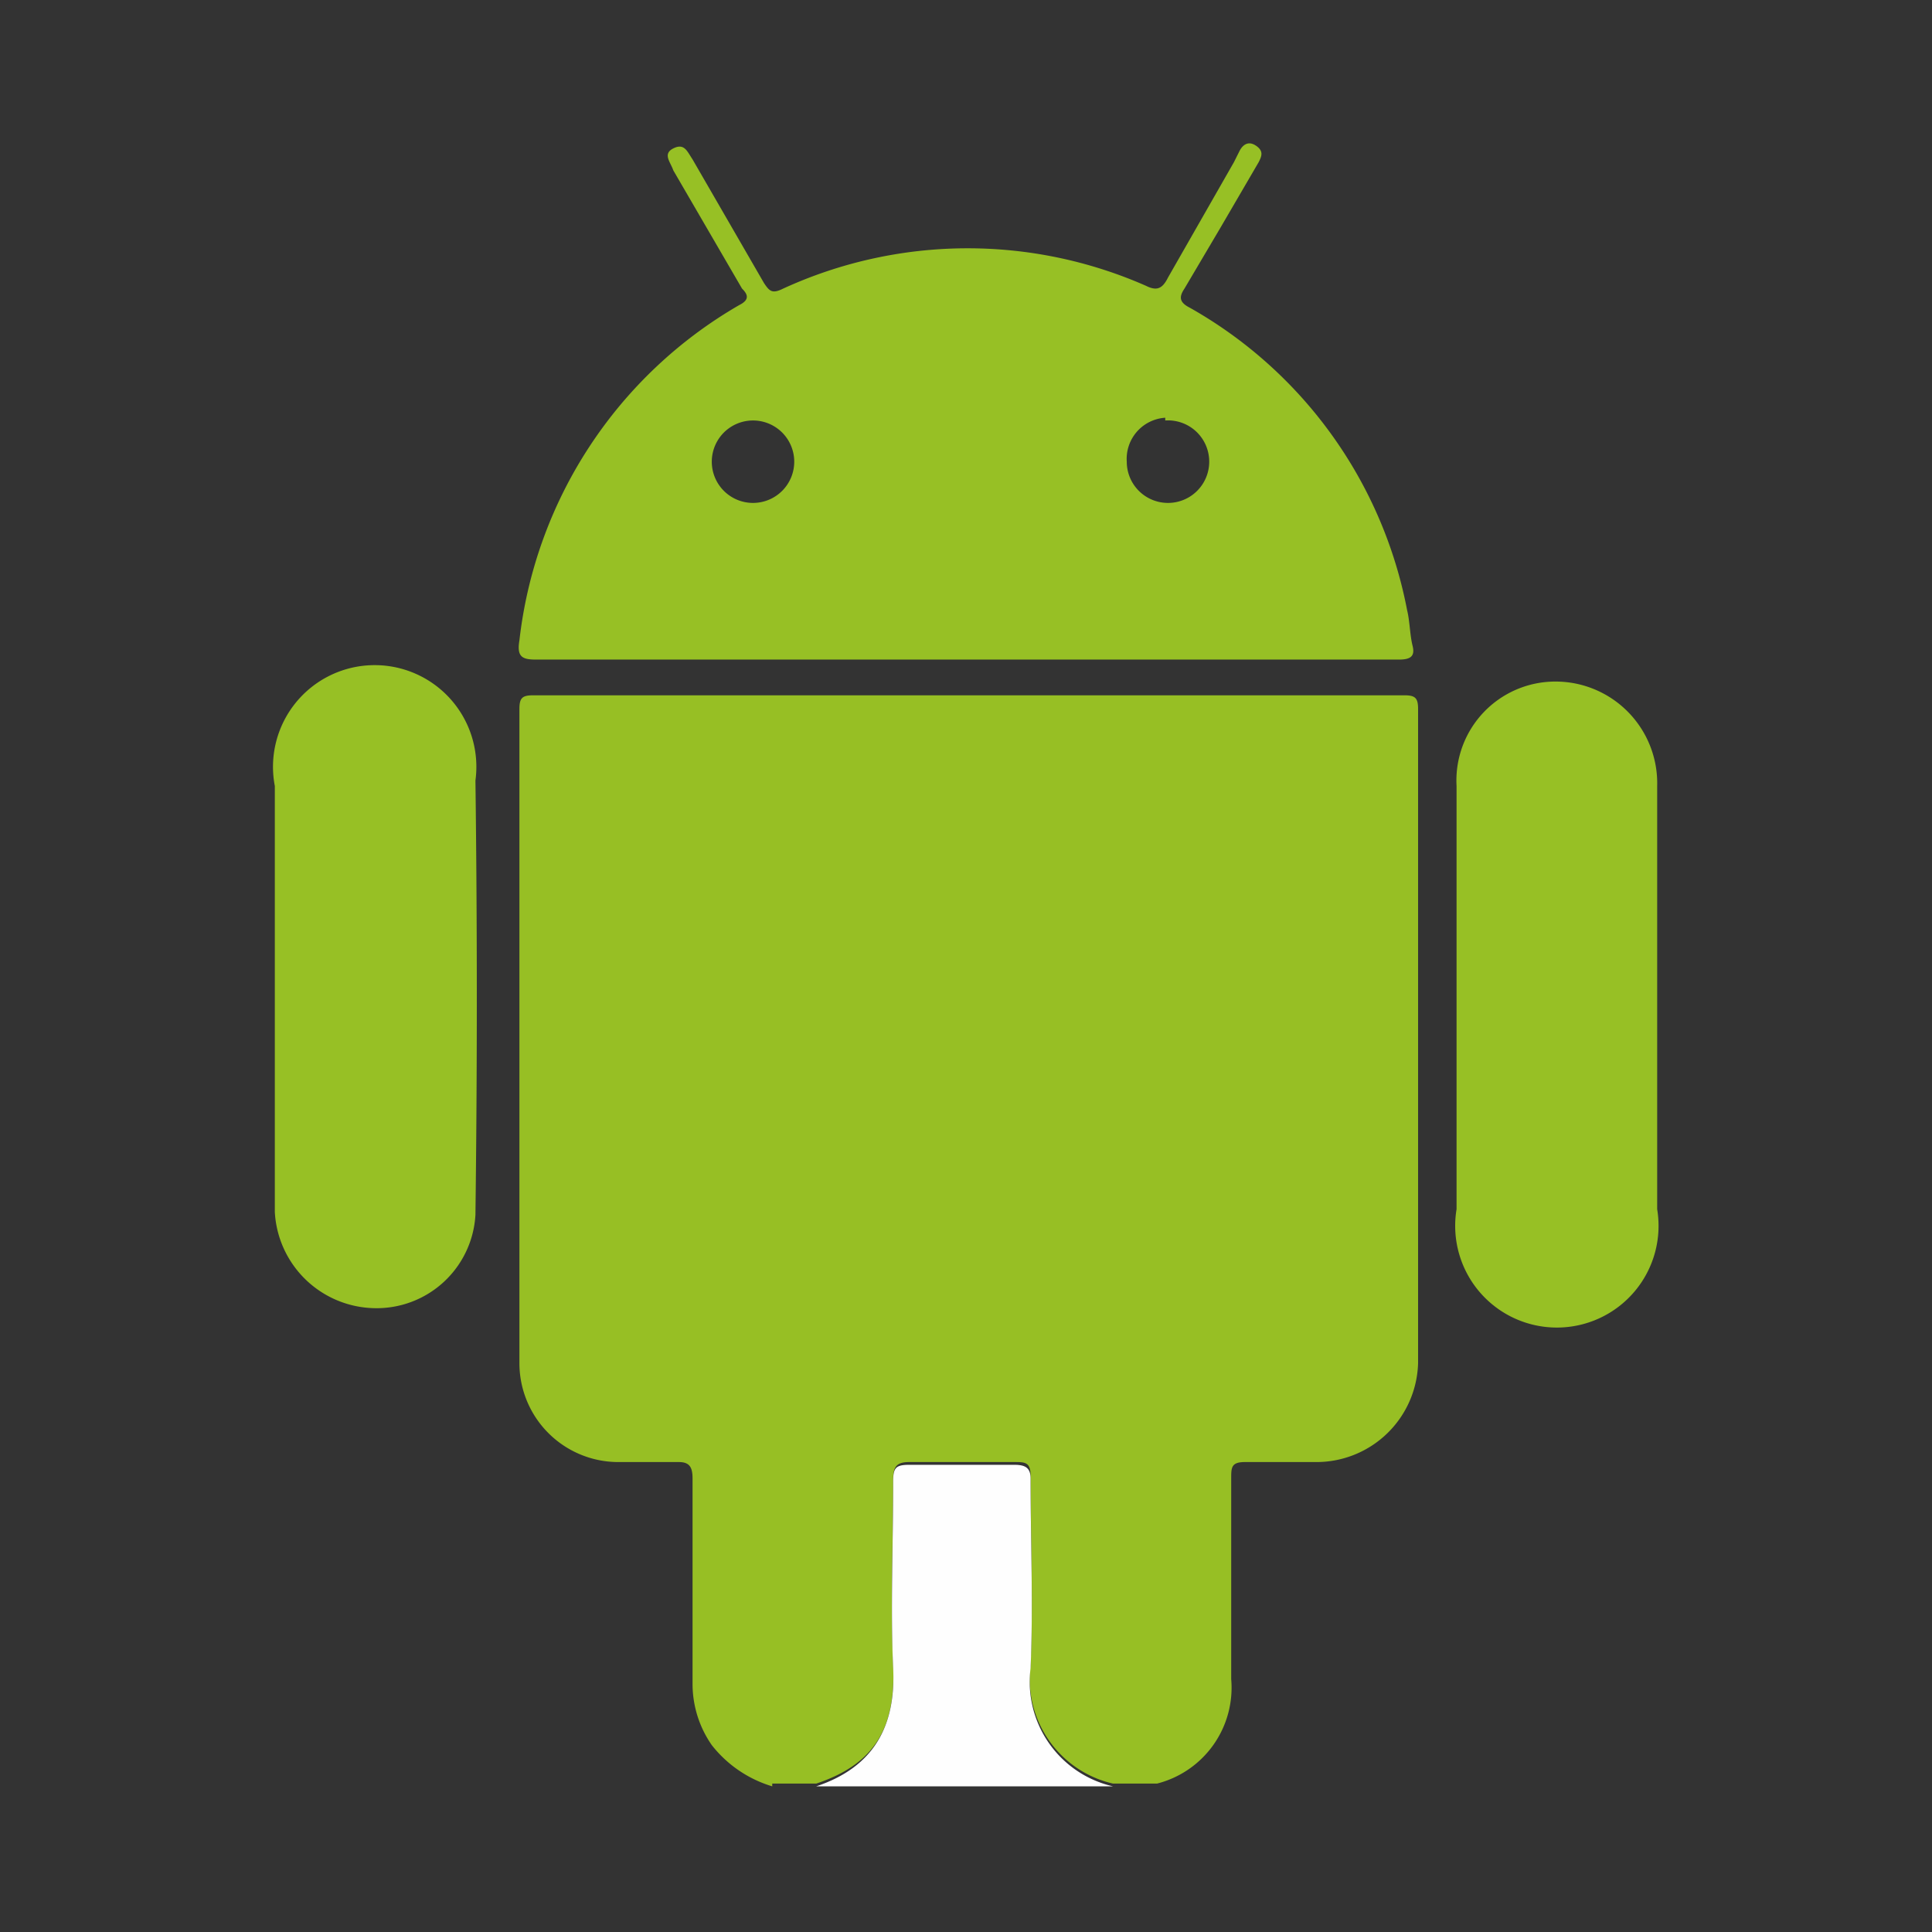
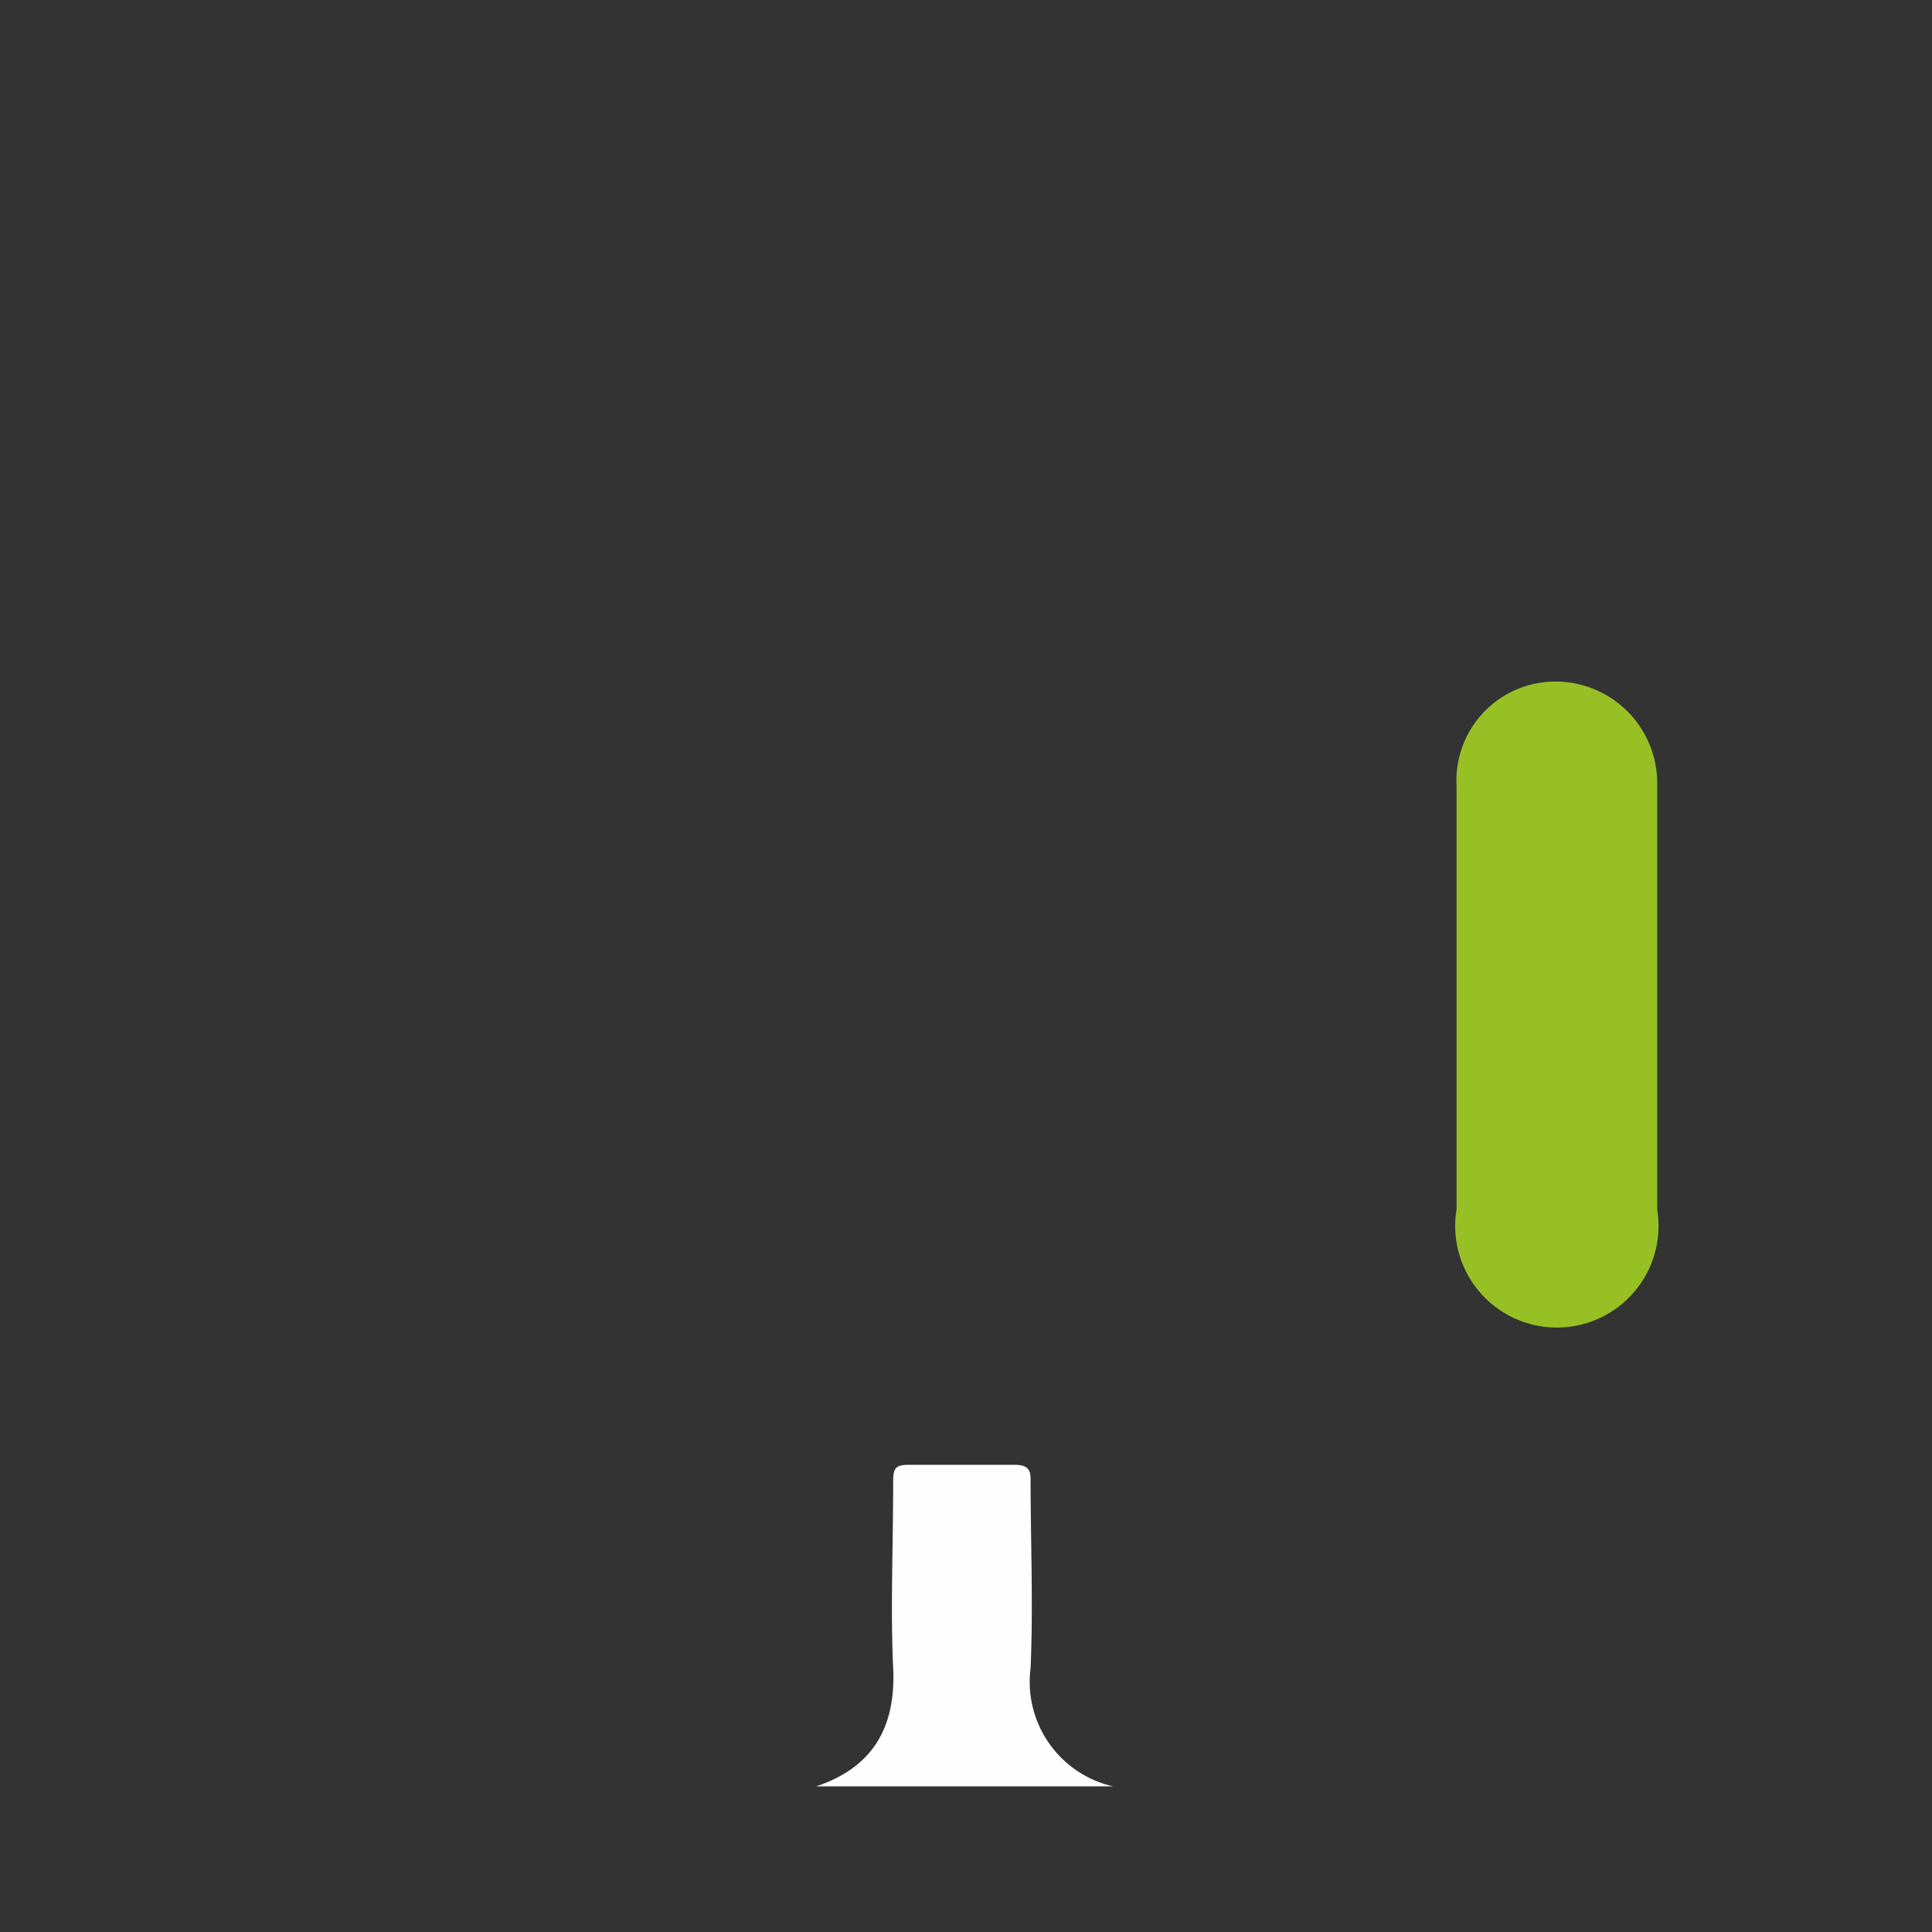
<svg xmlns="http://www.w3.org/2000/svg" id="Layer_1" data-name="Layer 1" width="70.3" height="70.3" viewBox="0 0 70.3 70.3">
  <rect x="0" y="0" width="70.3" height="70.3" fill="#333333" stroke="none" />
  <defs>
    <style>
      .cls-1 {
        fill: #97bf24;
      }

      .cls-2 {
        fill: #fefefe;
      }

      .cls-3 {
        fill: #97c025;
      }
    </style>
  </defs>
  <title>Mp Designer_jan 2018</title>
  <g>
-     <path class="cls-1" d="M28.1,65a4.4,4.4,0,0,1-2.2-1.5,3.9,3.9,0,0,1-.7-2.2c0-2.5,0-5,0-7.5,0-.4-.1-.6-.5-.6H22.5a3.6,3.6,0,0,1-3.6-3.6c0-7.9,0-15.9,0-23.8,0-.4.1-.5.5-.5H51.1c.4,0,.5.1.5.5,0,7.9,0,15.9,0,23.8a3.7,3.7,0,0,1-3.7,3.6H45.3c-.5,0-.5.2-.5.6,0,2.4,0,4.9,0,7.3a3.6,3.6,0,0,1-2.7,3.8H40.5a3.9,3.9,0,0,1-3-4.3c.1-2.3,0-4.6,0-6.9,0-.5-.2-.5-.6-.5H33.1c-.4,0-.6.1-.6.6,0,2.3-.1,4.5,0,6.8s-.7,3.6-2.8,4.3H28.1Z" />
    <path class="cls-2" d="M29.7,65h0c2.1-.7,2.9-2.2,2.8-4.3s0-4.5,0-6.8c0-.5.1-.6.6-.6h3.8c.4,0,.6.1.6.5,0,2.3.1,4.6,0,6.9a3.9,3.9,0,0,0,3,4.3Z" />
-     <path class="cls-3" d="M35.1,24H19.5c-.5,0-.7-.1-.6-.7a16.2,16.2,0,0,1,8-12.2c.4-.2.3-.4.1-.6L24.5,6.2c-.1-.3-.4-.6,0-.8s.5.1.7.4l2.6,4.5c.2.3.3.4.7.2a16.1,16.1,0,0,1,13.2-.1c.4.2.6.1.8-.3l2.4-4.2.2-.4c.1-.2.3-.4.6-.2s.2.4.1.6L44.4,8.3l-1.3,2.2c-.2.3-.2.5.2.7a16.1,16.1,0,0,1,7.9,11c.1.4.1.9.2,1.3s-.1.5-.5.5H35.1Zm7.3-8.8A1.5,1.5,0,0,0,41,16.8a1.5,1.5,0,1,0,3,0A1.5,1.5,0,0,0,42.4,15.3ZM28.9,16.8a1.5,1.5,0,1,0-3,0,1.5,1.5,0,0,0,1.5,1.5A1.5,1.5,0,0,0,28.9,16.8Z" />
    <path class="cls-3" d="M53,36.2q0-3.8,0-7.6a3.6,3.6,0,0,1,3.6-3.8,3.7,3.7,0,0,1,3.7,3.8q0,7.7,0,15.4A3.7,3.7,0,1,1,53,44c0-2.6,0-5.2,0-7.8Z" />
-     <path class="cls-3" d="M10,36.1q0-3.8,0-7.5a3.7,3.7,0,1,1,7.3-.2q.1,7.9,0,15.8a3.6,3.6,0,0,1-3.7,3.4A3.7,3.7,0,0,1,10,44.1c0-2.6,0-5.3,0-7.9Z" />
  </g>
</svg>